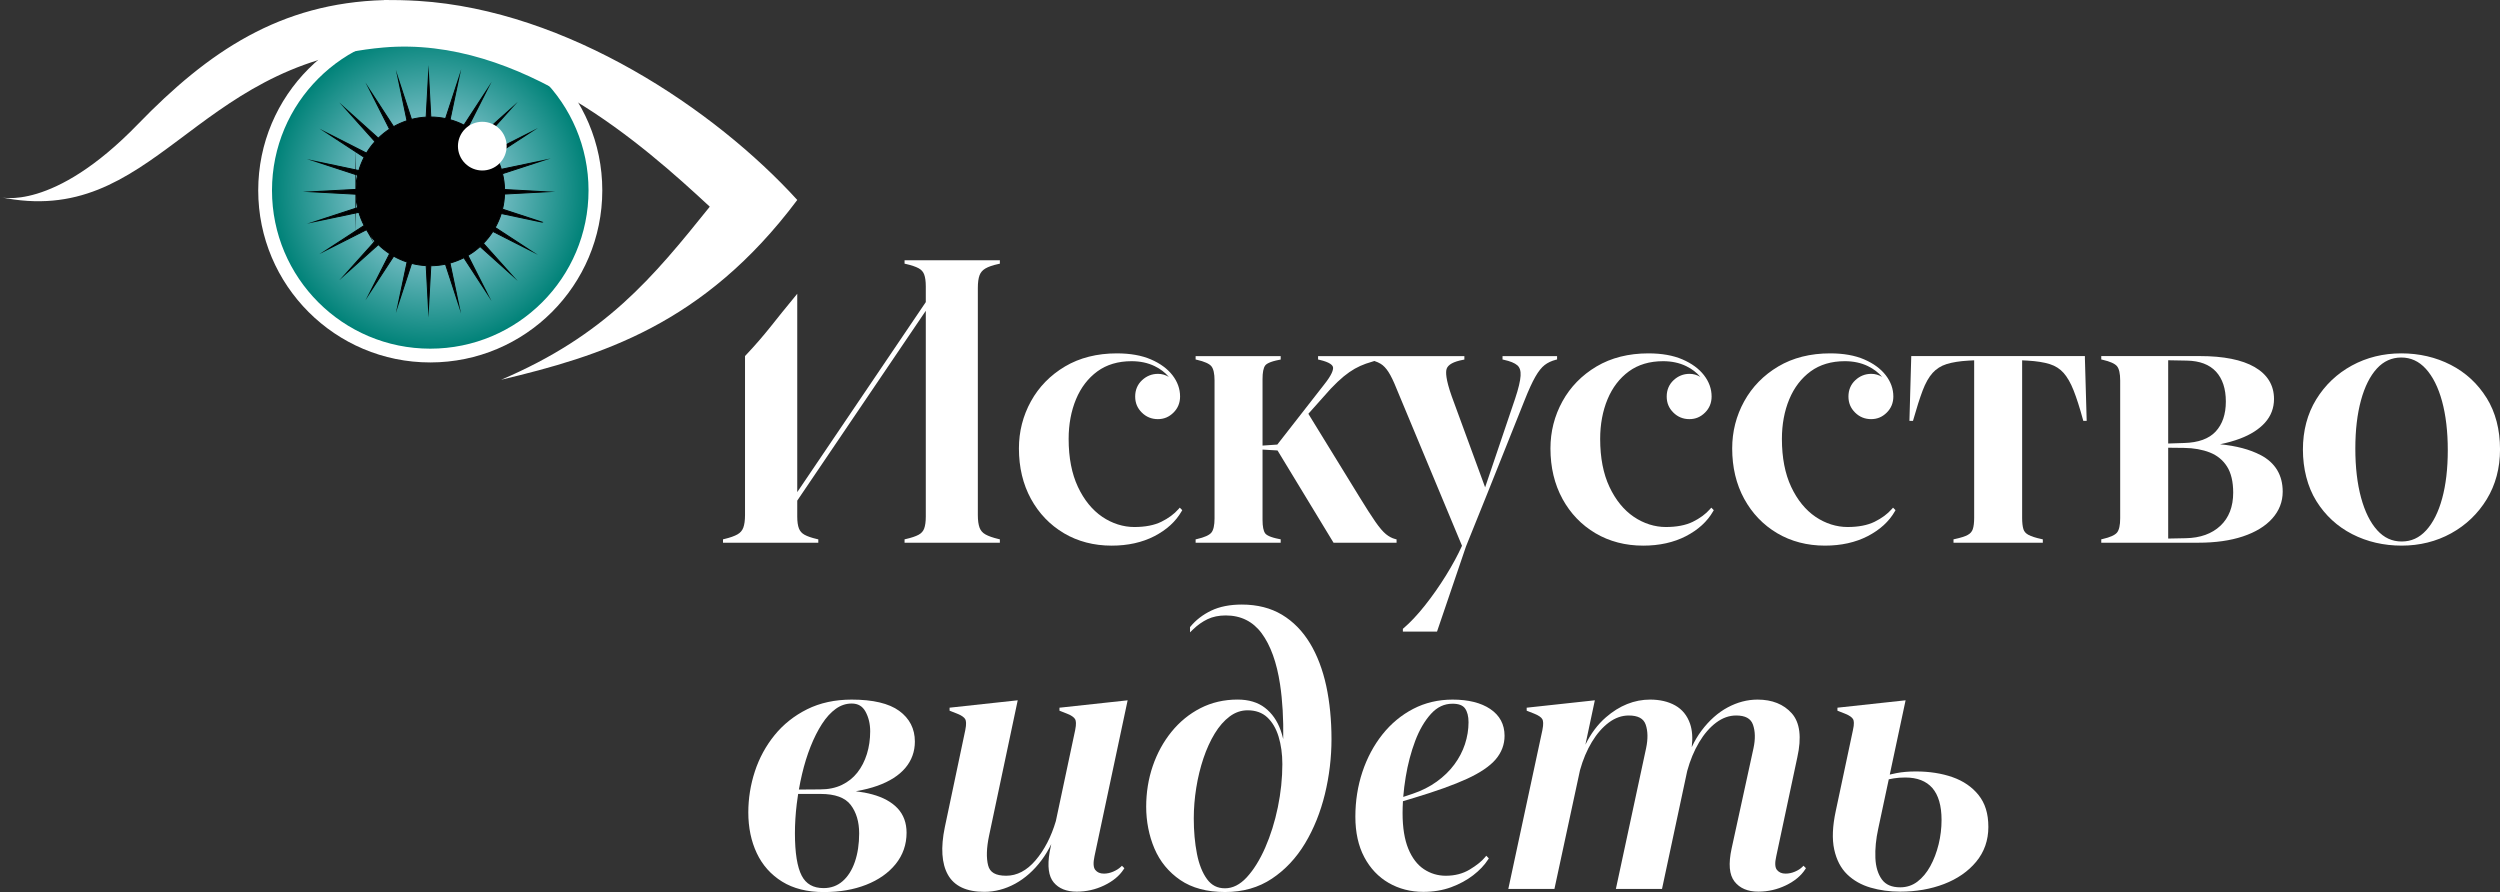
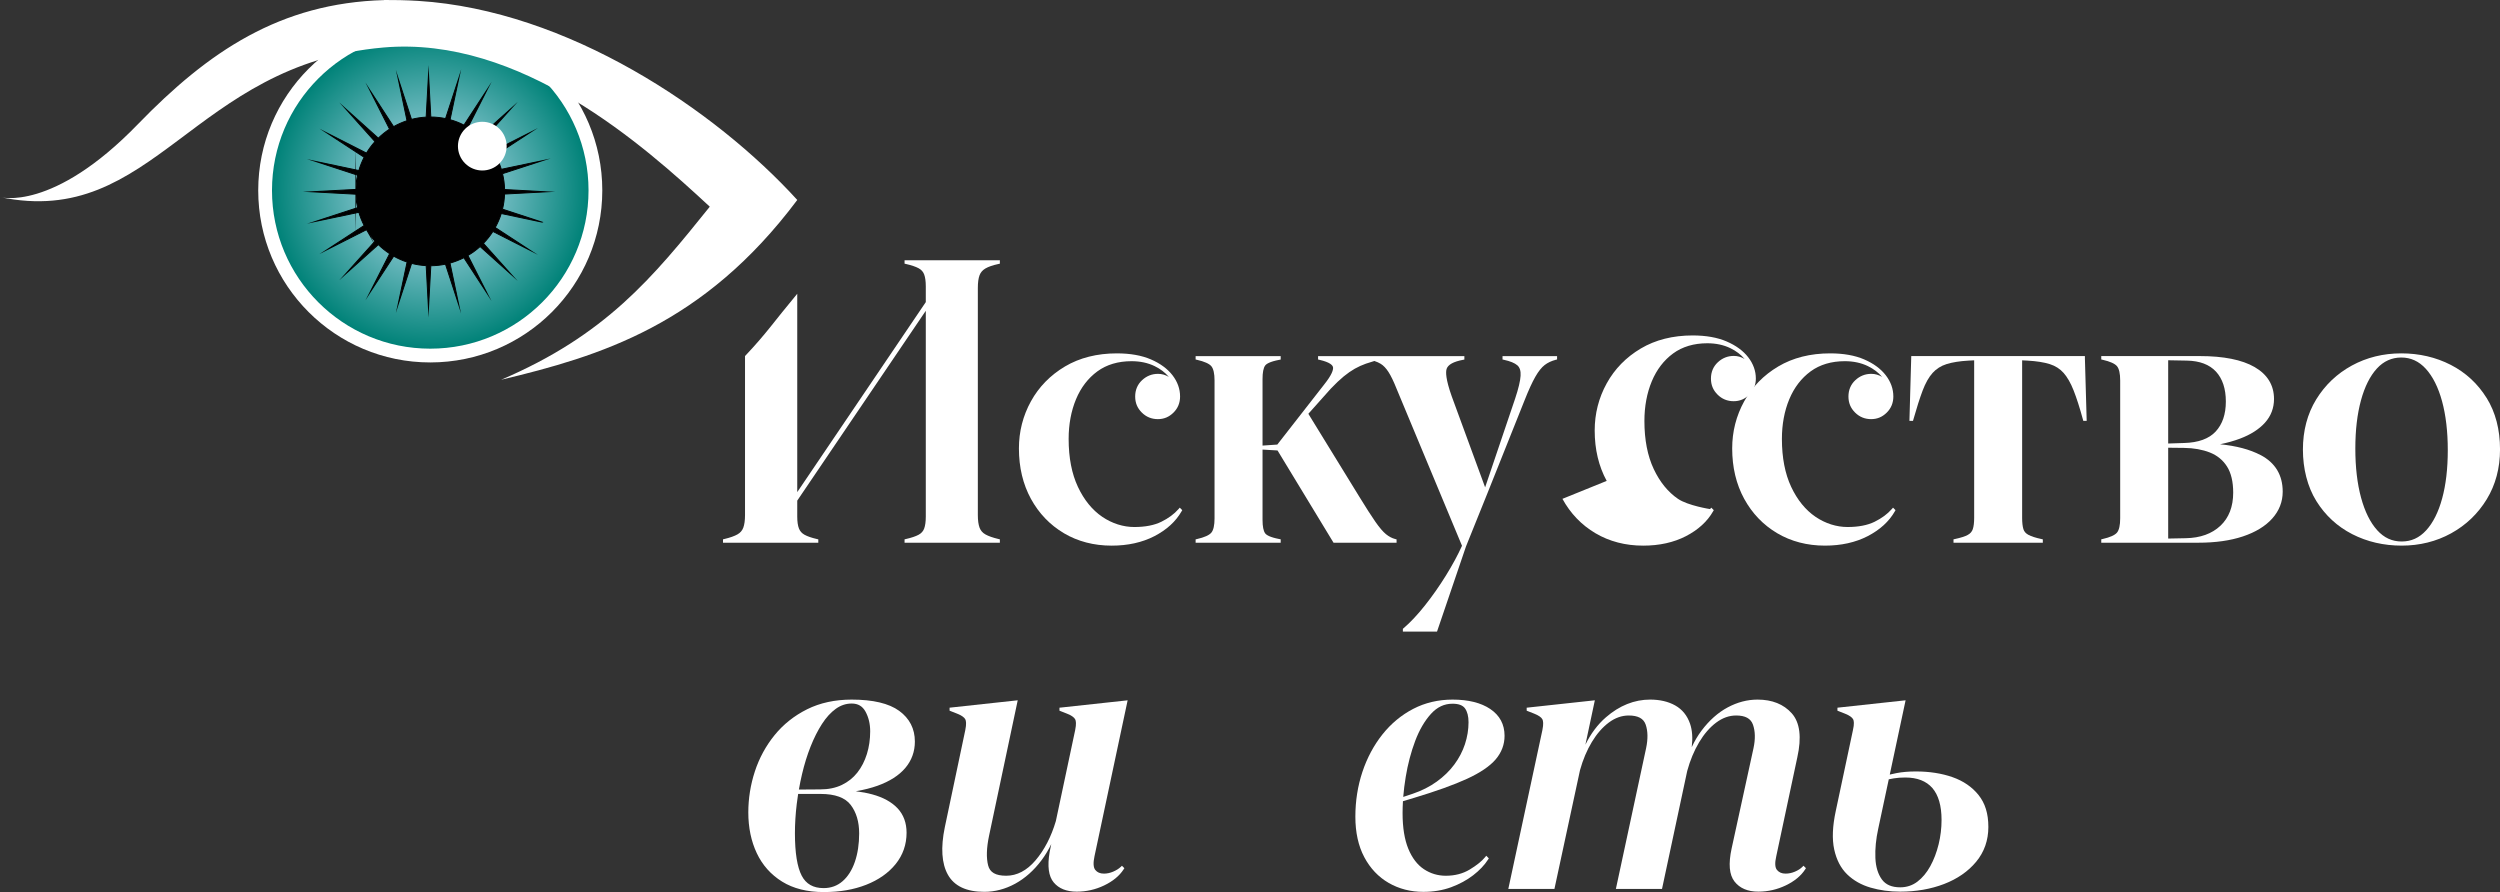
<svg xmlns="http://www.w3.org/2000/svg" viewBox="0 0 1991.29 710.53">
  <rect x="0" y="0" width="1991.29" height="710.53" fill="#333333" stroke="none" />
  <radialGradient id="a" cx="342.71" cy="151.66" gradientUnits="userSpaceOnUse" r="126.06">
    <stop offset="0" stop-color="#c9e8fb" />
    <stop offset="1" stop-color="#008278" />
  </radialGradient>
  <path d="m1009.32 571.31c-3.97-3.68-9.21-5.54-15.58-5.54-5.1 0-9.88 1.64-14.23 4.87-4.45 3.31-8.47 7.89-11.94 13.6-3.52 5.78-6.55 12.44-9.02 19.79-2.48 7.38-4.4 15.27-5.71 23.47-1.32 8.2-1.98 16.4-1.98 24.39 0 10.12.85 19.57 2.51 28.11 1.64 8.42 4.35 15.24 8.06 20.28 3.6 4.89 8.28 7.27 14.32 7.27s11.93-2.93 17.27-8.7c5.5-5.96 10.46-13.92 14.74-23.68 4.3-9.81 7.68-20.63 10.06-32.18s3.59-23.1 3.59-34.33c0-8.02-1.01-15.41-3.02-21.97-1.97-6.44-5.02-11.61-9.07-15.37z" fill="none" />
  <path d="m1156.98 560.53c-6.62 0-12.24 2.64-17.18 8.08-5.03 5.53-9.26 12.78-12.57 21.55-3.34 8.85-5.87 18.46-7.54 28.58-.9 5.47-1.57 10.85-1.99 16.03l7.59-2.53c7.12-2.41 13.54-5.65 19.09-9.65s10.26-8.58 14-13.62c3.74-5.03 6.59-10.48 8.48-16.21s2.85-11.61 2.85-17.48c0-4.7-.95-8.41-2.81-11.02-1.76-2.47-5.1-3.72-9.92-3.72z" fill="none" />
  <path d="m678.37 560.38c-4.49 0-8.75 1.41-12.64 4.2-3.99 2.86-7.7 6.92-11.02 12.08-3.37 5.23-6.43 11.31-9.1 18.06-2.68 6.78-4.96 14.14-6.78 21.88-.95 4.04-1.8 8.17-2.52 12.3l16.98-.12c6.52 0 12.32-1.2 17.23-3.55 4.91-2.36 9.06-5.66 12.35-9.83 3.31-4.2 5.87-9.17 7.6-14.77 1.74-5.63 2.63-11.73 2.63-18.12 0-5.88-1.26-11.17-3.75-15.7-2.37-4.32-5.96-6.42-10.99-6.42z" fill="none" />
  <path d="m653.61 632.38h-17.87c-.42 2.64-.79 5.32-1.11 7.98-.96 8-1.45 15.86-1.45 23.37 0 15.49 1.81 26.84 5.38 33.73 3.46 6.68 9.19 9.93 17.51 9.93 5.78 0 10.82-1.83 15-5.43 4.25-3.66 7.55-8.84 9.82-15.39 2.3-6.64 3.46-14.32 3.46-22.84 0-9.17-2.28-16.8-6.78-22.67-4.41-5.76-12.47-8.68-23.95-8.68z" fill="none" />
  <path d="m1764.84 343.69c5.36-5.8 8.08-13.84 8.08-23.88s-2.64-18.15-7.85-23.81c-5.19-5.62-12.95-8.58-23.06-8.77l-15.02-.28v66.32l12.7-.41c11.34-.3 19.8-3.38 25.15-9.16z" fill="none" />
  <path d="m1517.58 619.3c-3.29 0-6.34.23-9.08.67-1.37.22-2.74.48-4.08.77l-8.38 39.29c-1.81 8.25-2.58 16.1-2.28 23.33.3 7.07 2.04 12.84 5.19 17.15 3.08 4.21 7.86 6.26 14.62 6.26 5.1 0 9.67-1.51 13.61-4.48 4.03-3.04 7.49-7.19 10.3-12.32 2.85-5.19 5.08-11.05 6.64-17.42s2.34-12.91 2.34-19.43c0-11.28-2.47-19.85-7.34-25.45-4.83-5.55-12.08-8.36-21.55-8.36z" fill="none" />
-   <path d="m1760.21 360.43c-5.92-2.33-12.81-3.57-20.5-3.67l-12.72-.14v72.35l13.94-.28c11.58-.2 20.89-3.54 27.67-9.92 6.75-6.36 10.17-15.22 10.17-26.35 0-8.71-1.66-15.72-4.93-20.85-3.26-5.1-7.84-8.85-13.63-11.14z" fill="none" />
  <path d="m1932.21 293.77c-5.51-6.06-11.92-9-19.57-9s-14.08 2.95-19.42 8.77c-5.46 5.96-9.73 14.48-12.68 25.34-2.98 10.95-4.49 23.89-4.49 38.47s1.54 27.93 4.57 39.09c3 11.06 7.32 19.77 12.84 25.88 5.46 6.05 11.84 8.99 19.49 8.99s14.03-2.89 19.49-8.85c5.51-6.01 9.8-14.56 12.75-25.41 2.98-10.96 4.49-23.91 4.49-38.47s-1.54-27.9-4.57-39.01c-3-11.01-7.35-19.69-12.91-25.8z" fill="none" />
  <g fill="#fff">
    <path d="m651.79 432.3v-2.7l-1.1-.25c-4.26-.99-7.58-2.13-9.86-3.4-2.13-1.18-3.59-2.81-4.45-4.97-.9-2.28-1.36-5.47-1.36-9.48v-12.75l102.39-151.2v163.95c0 4.01-.44 7.21-1.29 9.5-.81 2.15-2.25 3.77-4.42 4.94-2.34 1.27-5.74 2.41-10.1 3.4l-1.1.25v2.7h75.91v-2.69l-1.09-.26c-4.57-1.09-8.09-2.34-10.47-3.7-2.24-1.28-3.74-3.02-4.61-5.34-.91-2.44-1.37-5.82-1.37-10.04v-180.92c0-4.32.46-7.72 1.37-10.11.87-2.28 2.38-4.03 4.63-5.36 2.37-1.4 5.88-2.62 10.42-3.6l1.12-.24v-2.71h-75.91v2.7l1.1.25c4.36.99 7.76 2.14 10.1 3.4 2.17 1.18 3.62 2.79 4.42 4.94.86 2.29 1.29 5.49 1.29 9.5v12.53l-102.39 151.34v-157.99c-19.29 23.13-23.81 30.76-41.6 49.62v126.64c0 4.22-.46 7.6-1.37 10.04-.87 2.32-2.37 4.06-4.61 5.34-2.38 1.36-5.91 2.61-10.47 3.7l-1.09.26v2.69h75.91z" />
    <path d="m847.42 424.72c11.09 6.56 23.89 9.89 38.03 9.89 12.89 0 24.34-2.54 34.03-7.54 9.74-5.03 17.03-11.68 21.66-19.79l.54-.94-.77-.77-.15-.15-1.07-1.07-1 1.14c-3.45 3.95-8.07 7.35-13.71 10.12-5.62 2.76-12.87 4.16-21.53 4.16s-17.58-2.74-25.51-8.14c-7.96-5.42-14.47-13.43-19.36-23.82-4.91-10.42-7.4-23.26-7.4-38.16 0-11.65 1.98-22.31 5.89-31.68 3.88-9.3 9.6-16.76 16.99-22.17 7.36-5.38 16.52-8.11 27.24-8.11 6.82 0 13.01 1.32 18.38 3.93 4.58 2.23 8.38 5.12 11.3 8.6-2.69-1.63-5.57-2.45-8.61-2.45-4.86 0-9.15 1.71-12.74 5.08-3.61 3.39-5.45 7.75-5.45 12.96s1.77 9.28 5.26 12.77 7.79 5.26 12.77 5.26 8.97-1.74 12.46-5.18c3.5-3.44 5.27-7.76 5.27-12.86 0-6.04-2.04-11.74-6.06-16.94-3.98-5.14-9.75-9.38-17.17-12.59-7.38-3.19-16.49-4.81-27.1-4.81-15.78 0-29.68 3.51-41.34 10.43s-20.78 16.26-27.13 27.76c-6.34 11.49-9.56 24.12-9.56 37.53 0 15.05 3.22 28.55 9.56 40.14 6.35 11.61 15.19 20.82 26.29 27.39z" />
    <path d="m1112.39 432.3v-2.67l-1.06-.27c-2.56-.66-5.04-1.97-7.38-3.88-2.4-1.95-5.23-5.27-8.42-9.86-3.25-4.67-7.59-11.43-12.88-20.08l-40.53-65.94 17.77-19.91c3.81-4.01 7.31-7.33 10.38-9.85 3.05-2.5 6.04-4.57 8.87-6.17 2.84-1.59 5.8-2.93 8.77-3.98 2.08-.73 4.36-1.45 6.8-2.16 1.95.64 3.65 1.4 5.07 2.27 2.16 1.32 4.24 3.5 6.16 6.48 1.99 3.09 4.17 7.61 6.49 13.45l52.08 124.99c-3.31 7.33-7.59 15.26-12.74 23.58-5.28 8.53-10.97 16.64-16.9 24.09-5.91 7.43-11.62 13.49-16.96 18.03l-.5.42v2.23h27.2l.33-.96 22.76-66.88 16.91-41.96 29.69-74.31c3.24-8.21 6.16-14.59 8.68-18.97 2.45-4.27 4.94-7.39 7.4-9.27 2.45-1.87 5.41-3.27 8.8-4.14l1.06-.27v-2.67h-43.45v2.71l1.12.24c4.97 1.07 8.57 2.55 10.68 4.38 1.97 1.71 2.82 4.43 2.59 8.31-.25 4.17-1.7 10.25-4.31 18.1l-23.94 70.8-26.61-72.53c-4.82-13.6-4.87-19.38-4.06-21.84 1.1-3.35 5.47-5.78 12.99-7.2l1.15-.22v-2.74h-67.23s-1.42 0-1.42 0h-47.88v2.7l1.1.25c8.6 1.98 10.64 4.4 10.83 6.09.21 1.87-.83 5.74-7.01 13.49l-37.4 47.92-11.76.81v-53.07c0-5.21.71-8.8 2.11-10.7.94-1.27 3.64-3.09 11.2-4.53l1.15-.22v-2.74h-67.76v2.7l1.1.25c5.92 1.36 9.77 3.09 11.45 5.13 1.67 2.04 2.52 5.85 2.52 11.33v109.84c0 5.48-.85 9.29-2.52 11.33-1.69 2.05-5.54 3.78-11.45 5.13l-1.1.25v2.7h67.76v-2.74l-1.15-.22c-7.56-1.44-10.26-3.26-11.2-4.53-1.4-1.89-2.11-5.49-2.11-10.7v-56.02l11.94.7 44.2 72.82.41.68z" />
-     <path d="m1244.5 397.33c6.35 11.61 15.19 20.82 26.29 27.39 11.09 6.56 23.89 9.89 38.03 9.89 12.89 0 24.34-2.54 34.03-7.54 9.74-5.03 17.03-11.68 21.66-19.79l.54-.94-.77-.77-.15-.15-1.07-1.07-1 1.14c-3.45 3.95-8.07 7.35-13.71 10.12-5.62 2.76-12.87 4.16-21.53 4.16s-17.58-2.74-25.51-8.14c-7.96-5.42-14.47-13.43-19.36-23.82-4.91-10.42-7.4-23.26-7.4-38.16 0-11.65 1.98-22.31 5.89-31.68 3.88-9.3 9.6-16.76 16.99-22.17 7.36-5.38 16.52-8.11 27.24-8.11 6.82 0 13.01 1.32 18.38 3.93 4.58 2.23 8.38 5.12 11.3 8.6-2.69-1.63-5.57-2.45-8.61-2.45-4.86 0-9.15 1.71-12.74 5.08-3.61 3.39-5.45 7.75-5.45 12.96s1.77 9.28 5.26 12.77 7.79 5.26 12.77 5.26 8.97-1.74 12.46-5.18c3.5-3.44 5.27-7.76 5.27-12.86 0-6.04-2.04-11.74-6.06-16.94-3.98-5.14-9.75-9.38-17.17-12.59-7.38-3.19-16.49-4.81-27.1-4.81-15.78 0-29.68 3.51-41.34 10.43s-20.79 16.26-27.13 27.76c-6.34 11.49-9.56 24.12-9.56 37.53 0 15.04 3.22 28.55 9.56 40.14z" />
+     <path d="m1244.5 397.33c6.35 11.61 15.19 20.82 26.29 27.39 11.09 6.56 23.89 9.89 38.03 9.89 12.89 0 24.34-2.54 34.03-7.54 9.74-5.03 17.03-11.68 21.66-19.79l.54-.94-.77-.77-.15-.15-1.07-1.07-1 1.14s-17.58-2.74-25.51-8.14c-7.96-5.42-14.47-13.43-19.36-23.82-4.91-10.42-7.4-23.26-7.4-38.16 0-11.65 1.98-22.31 5.89-31.68 3.88-9.3 9.6-16.76 16.99-22.17 7.36-5.38 16.52-8.11 27.24-8.11 6.82 0 13.01 1.32 18.38 3.93 4.58 2.23 8.38 5.12 11.3 8.6-2.69-1.63-5.57-2.45-8.61-2.45-4.86 0-9.15 1.71-12.74 5.08-3.61 3.39-5.45 7.75-5.45 12.96s1.77 9.28 5.26 12.77 7.79 5.26 12.77 5.26 8.97-1.74 12.46-5.18c3.5-3.44 5.27-7.76 5.27-12.86 0-6.04-2.04-11.74-6.06-16.94-3.98-5.14-9.75-9.38-17.17-12.59-7.38-3.19-16.49-4.81-27.1-4.81-15.78 0-29.68 3.51-41.34 10.43s-20.79 16.26-27.13 27.76c-6.34 11.49-9.56 24.12-9.56 37.53 0 15.04 3.22 28.55 9.56 40.14z" />
    <path d="m1509.27 407.28.54-.94-.77-.77-.15-.15-1.07-1.07-1 1.14c-3.45 3.95-8.07 7.35-13.71 10.12-5.62 2.76-12.87 4.16-21.53 4.16s-17.58-2.74-25.51-8.14c-7.96-5.42-14.47-13.43-19.36-23.82-4.91-10.42-7.4-23.26-7.4-38.16 0-11.65 1.98-22.31 5.89-31.68 3.88-9.3 9.6-16.76 16.99-22.17 7.36-5.38 16.52-8.11 27.24-8.11 6.82 0 13.01 1.32 18.38 3.93 4.58 2.23 8.38 5.12 11.3 8.6-2.69-1.63-5.57-2.45-8.61-2.45-4.86 0-9.15 1.71-12.74 5.08-3.61 3.39-5.45 7.75-5.45 12.96s1.77 9.28 5.26 12.77 7.79 5.26 12.77 5.26 8.97-1.74 12.46-5.18c3.5-3.44 5.27-7.76 5.27-12.86 0-6.04-2.04-11.74-6.06-16.94-3.98-5.14-9.75-9.38-17.17-12.59-7.38-3.19-16.49-4.81-27.1-4.81-15.78 0-29.68 3.51-41.34 10.43s-20.79 16.26-27.13 27.76c-6.34 11.49-9.56 24.12-9.56 37.53 0 15.04 3.22 28.55 9.56 40.14 6.35 11.61 15.19 20.82 26.29 27.39 11.09 6.56 23.89 9.89 38.03 9.89 12.89 0 24.34-2.54 34.03-7.54 9.74-5.03 17.03-11.68 21.66-19.79z" />
    <path d="m1660.68 285-.04-1.38h-138.29l-.04 1.38-1.38 48.77-.04 1.46h2.84l.29-1.03c2.64-9.34 5.14-17.14 7.42-23.19 2.24-5.91 4.89-10.6 7.88-13.94 2.94-3.28 6.69-5.65 11.14-7.06 4.58-1.44 10.47-2.38 17.5-2.78l4.5-.23v125.43c0 3.83-.36 6.86-1.08 9.01-.66 1.98-1.95 3.48-3.96 4.59-2.17 1.21-5.64 2.32-10.3 3.31l-1.12.24v2.72h71.14v-2.71l-1.12-.24c-4.57-.99-8.04-2.11-10.33-3.33-2.09-1.11-3.4-2.6-4.01-4.55-.67-2.16-1.01-5.2-1.01-9.04v-125.43l4.35.23c7.12.4 13.06 1.34 17.65 2.78 4.44 1.4 8.16 3.77 11.05 7.05 2.95 3.35 5.64 8.05 7.97 13.97 2.38 6.03 4.88 13.83 7.41 23.16l.28 1.05h2.7l-.04-1.46-1.39-48.77z" />
    <path d="m1800.61 362.48c-8.52-4.47-19.35-7.35-32.32-8.61 5.8-1.19 11.12-2.69 15.93-4.5 8.48-3.19 15.16-7.46 19.86-12.69 4.78-5.32 7.21-11.67 7.21-18.87 0-10.95-5.21-19.52-15.48-25.46-10.02-5.79-24.7-8.73-43.63-8.73h-78.49v2.7l1.1.25c5.92 1.36 9.77 3.09 11.45 5.13 1.67 2.04 2.52 5.85 2.52 11.33v109.84c0 5.48-.85 9.29-2.52 11.33-1.69 2.05-5.54 3.78-11.45 5.13l-1.1.25v2.7h77.41c13.53 0 25.43-1.68 35.37-5 10.04-3.34 17.9-8.14 23.38-14.24 5.55-6.19 8.36-13.39 8.36-21.41 0-13.22-5.92-23.04-17.6-29.18zm-73.62-75.53 15.02.28c10.11.2 17.87 3.15 23.06 8.77 5.21 5.65 7.85 13.66 7.85 23.81s-2.72 18.08-8.08 23.88c-5.34 5.78-13.81 8.86-25.15 9.16l-12.7.41v-66.32zm41.61 131.82c-6.78 6.39-16.09 9.72-27.67 9.92l-13.94.28v-72.35l12.72.14c7.68.1 14.58 1.34 20.5 3.67 5.79 2.29 10.38 6.03 13.63 11.14 3.27 5.13 4.93 12.15 4.93 20.85 0 11.13-3.42 20-10.17 26.35z" />
    <path d="m1980.62 316.98c-7.08-11.4-16.69-20.27-28.56-26.36-11.84-6.08-25.1-9.16-39.42-9.16s-27.57 3.27-39.37 9.71c-11.81 6.45-21.35 15.52-28.37 26.96-7.03 11.46-10.59 24.91-10.59 39.97s3.59 29.57 10.68 40.98c7.08 11.4 16.69 20.27 28.56 26.36 11.84 6.08 25.1 9.16 39.42 9.16s27.58-3.29 39.38-9.79 21.35-15.62 28.37-27.12c7.03-11.5 10.59-24.87 10.59-39.74 0-15.78-3.59-29.57-10.67-40.98zm-35.42 80.07c-2.95 10.86-7.24 19.41-12.75 25.41-5.46 5.95-11.84 8.85-19.49 8.85s-14.02-2.94-19.49-8.99c-5.52-6.11-9.83-14.82-12.84-25.88-3.03-11.16-4.57-24.31-4.57-39.09s1.51-27.52 4.49-38.47c2.95-10.85 7.22-19.38 12.68-25.34 5.33-5.82 11.87-8.77 19.42-8.77s14.05 2.94 19.57 9c5.56 6.11 9.91 14.79 12.91 25.8 3.03 11.11 4.57 24.24 4.57 39.01s-1.51 27.51-4.49 38.47z" />
    <path d="m721.07 611.72c5.07-5.98 7.64-13.07 7.64-21.07 0-10.17-4.21-18.4-12.5-24.45-8.16-5.95-20.89-8.96-37.83-8.96-13.29 0-25.22 2.59-35.48 7.69-10.24 5.1-18.97 12.03-25.93 20.61-6.95 8.56-12.23 18.28-15.71 28.91-3.47 10.6-5.22 21.59-5.22 32.67 0 12.06 2.27 22.97 6.75 32.45 4.5 9.54 11.31 17.17 20.23 22.68 8.9 5.5 20.02 8.29 33.05 8.29s24.01-1.95 33.82-5.79c9.87-3.86 17.78-9.42 23.51-16.51 5.77-7.15 8.7-15.55 8.7-24.97 0-7.82-2.41-14.36-7.15-19.43-4.68-4.99-11.45-8.72-20.12-11.09-3.99-1.09-8.39-1.93-13.17-2.51 6.43-1.1 12.23-2.57 17.35-4.4 9.63-3.46 17.05-8.2 22.06-14.11zm-36.73 52.01c0 8.52-1.16 16.21-3.46 22.84-2.27 6.55-5.57 11.73-9.82 15.39-4.18 3.6-9.22 5.43-15 5.43-8.32 0-14.05-3.25-17.51-9.93-3.57-6.89-5.38-18.24-5.38-33.73 0-7.51.49-15.37 1.45-23.37.32-2.66.69-5.34 1.11-7.98h17.87c11.48 0 19.54 2.92 23.95 8.68 4.5 5.87 6.78 13.5 6.78 22.67zm6.14-63.11c-1.74 5.6-4.29 10.57-7.6 14.77-3.28 4.17-7.44 7.47-12.35 9.83s-10.71 3.55-17.23 3.55l-16.98.12c.72-4.12 1.56-8.25 2.52-12.3 1.82-7.74 4.1-15.11 6.78-21.88 2.67-6.75 5.73-12.83 9.1-18.06 3.32-5.15 7.03-9.22 11.02-12.08 3.89-2.78 8.14-4.2 12.64-4.2 5.03 0 8.62 2.1 10.99 6.42 2.49 4.53 3.75 9.82 3.75 15.7 0 6.39-.88 12.48-2.63 18.12z" />
    <path d="m845.14 563.55-1.26.14v2.39l.9.35 5.08 2c3.49 1.38 5.76 2.95 6.56 4.55.57 1.13 1.02 3.55-.04 8.61l-15.37 72.4c-3.72 12.55-9.18 23.09-16.24 31.35-6.91 8.09-14.76 12.2-23.31 12.2s-12.98-2.7-14.4-8.24c-1.53-5.96-1.29-13.85.71-23.44l22.46-106.15.4-1.91-1.94.21-51.07 5.54-1.26.14v2.39l.9.35 5.08 2c3.49 1.38 5.76 2.95 6.56 4.55.56 1.13 1.02 3.55-.04 8.61l-16.31 77.38c-3.34 16.17-2.51 28.87 2.46 37.75 5.07 9.06 14.8 13.65 28.93 13.65 8.51 0 16.81-2.18 24.68-6.48 7.83-4.28 14.9-10.57 20.99-18.7 2.9-3.87 5.49-8.17 7.75-12.87-.41 2.04-.84 4.11-1.28 6.19v.03s-.01.03-.01.03c-1.94 11.41-.88 19.35 3.23 24.3 4.06 4.88 10.22 7.36 18.32 7.36 7.67 0 15.04-1.68 21.92-4.99 6.92-3.33 12.11-7.62 15.42-12.74l.62-.96-.81-.81-.15-.15-.97-.97-1 .94c-1.52 1.42-3.53 2.68-5.98 3.73-2.42 1.05-4.9 1.58-7.36 1.58-3.06 0-5.32-.96-6.89-2.93-1.56-1.95-1.78-5.61-.64-10.89l26-122.31.41-1.91-1.95.21-51.07 5.54z" />
-     <path d="m1043.42 512.38c-5.84-9.69-13.33-17.34-22.25-22.71-8.95-5.39-19.73-8.13-32.04-8.13-9.5 0-17.71 1.63-24.38 4.83-6.67 3.21-12.24 7.5-16.56 12.76l-.32.39v4.17l2.41-2.34c3.56-3.46 7.47-6.22 11.62-8.2 4.1-1.95 8.97-2.94 14.47-2.94 11.98 0 21.58 4.78 28.55 14.19 7.11 9.61 12.04 23.29 14.66 40.68 1.95 12.93 2.79 27.55 2.53 43.65-.58-2.5-1.29-4.9-2.1-7.19-2.65-7.4-6.81-13.36-12.39-17.72-5.62-4.38-12.97-6.61-21.87-6.61-10.74 0-20.69 2.3-29.57 6.85-8.86 4.53-16.62 10.87-23.07 18.83-6.43 7.94-11.46 17.11-14.93 27.28-3.47 10.15-5.23 21.07-5.23 32.46s2.21 23.02 6.58 33.25c4.4 10.31 11.32 18.75 20.58 25.07 9.27 6.34 21.26 9.55 35.64 9.55s26.72-3.57 37.32-10.62c10.54-7.01 19.43-16.48 26.43-28.14 6.96-11.61 12.27-24.78 15.78-39.16 3.5-14.36 5.27-29.14 5.27-43.95s-1.41-29.43-4.19-42.3c-2.79-12.91-7.14-24.34-12.94-33.97zm-25.6 130.6c-2.38 11.55-5.77 22.37-10.06 32.18-4.28 9.76-9.24 17.73-14.74 23.68-5.34 5.77-11.14 8.7-17.27 8.7s-10.72-2.38-14.32-7.27c-3.7-5.04-6.42-11.86-8.06-20.28-1.67-8.54-2.51-18-2.51-28.11 0-7.99.67-16.2 1.98-24.39s3.24-16.09 5.71-23.47c2.47-7.35 5.5-14.01 9.02-19.79 3.48-5.71 7.49-10.29 11.94-13.6 4.35-3.23 9.13-4.87 14.23-4.87 6.37 0 11.61 1.87 15.58 5.54 4.05 3.76 7.1 8.93 9.07 15.37 2 6.56 3.02 13.95 3.02 21.97 0 11.23-1.21 22.78-3.59 34.33z" />
    <path d="m1187 564.71c-7.39-4.96-17.49-7.47-30.02-7.47-11.35 0-21.9 2.49-31.34 7.39-9.42 4.89-17.67 11.75-24.53 20.38-6.84 8.61-12.2 18.64-15.93 29.82-3.72 11.17-5.61 23.17-5.61 35.68s2.38 23.32 7.09 32.2c4.72 8.91 11.27 15.83 19.47 20.56 8.18 4.72 17.48 7.11 27.63 7.11 8.02 0 15.46-1.25 22.11-3.7 6.62-2.45 12.51-5.65 17.53-9.51 5.03-3.87 9.02-8.08 11.86-12.51l.61-.96-.8-.81-.15-.15-1.11-1.12-.99 1.22c-2.55 3.14-6.65 6.42-12.17 9.76-5.44 3.29-11.84 4.95-19.04 4.95-6.35 0-12.22-1.76-17.45-5.23-5.22-3.46-9.39-8.92-12.4-16.2-3.04-7.38-4.59-16.93-4.59-28.38 0-3.11.1-6.32.29-9.56l8.7-2.62c17.71-5.32 31.95-10.44 42.34-15.22 10.5-4.83 18.16-10.03 22.79-15.44 4.72-5.52 7.11-11.86 7.11-18.84 0-9.07-3.83-16.25-11.4-21.33zm-20.14 28.04c-1.89 5.73-4.75 11.18-8.48 16.21-3.74 5.04-8.45 9.62-14 13.62s-11.97 7.25-19.09 9.65l-7.59 2.53c.42-5.18 1.08-10.57 1.99-16.03 1.67-10.12 4.21-19.73 7.54-28.58 3.31-8.77 7.54-16.02 12.57-21.55 4.94-5.43 10.56-8.08 17.18-8.08 4.82 0 8.16 1.25 9.92 3.72 1.87 2.61 2.81 6.32 2.81 11.02 0 5.87-.96 11.75-2.85 17.48z" />
    <path d="m1437.51 690.57-1-1-1 1c-1.41 1.41-3.35 2.65-5.79 3.7-2.42 1.05-4.95 1.58-7.52 1.58-2.97 0-5.2-.96-6.83-2.94-1.59-1.94-1.78-5.59-.56-10.86l16.77-78.79c3.57-15.97 2.09-27.78-4.4-35.08-6.46-7.26-15.64-10.94-27.29-10.94-8.1 0-16.11 2.1-23.82 6.24-7.69 4.13-14.68 10.35-20.77 18.47-2.93 3.9-5.54 8.3-7.81 13.16.88-7.26.43-13.51-1.33-18.62-2.26-6.56-6.26-11.48-11.88-14.62-5.52-3.08-12.22-4.64-19.92-4.64-12.6 0-24.46 4.75-35.24 14.12-6.55 5.69-12.01 12.98-16.33 21.79l7.11-33.42.41-1.92-1.95.21-51.08 5.54-1.26.14v2.39l.9.35 5.08 2c3.49 1.38 5.76 2.95 6.56 4.55.56 1.13 1.02 3.55-.04 8.61l-26.77 124.76-.37 1.71h36.74l.24-1.12 20.14-93.5c2.31-8.34 5.49-15.89 9.45-22.45 3.93-6.52 8.49-11.74 13.56-15.52 4.96-3.69 10.26-5.57 15.77-5.57 7.4 0 11.81 2.36 13.51 7.2 1.8 5.16 1.91 11.53.34 18.93l-23.69 110.3-.37 1.71h36.75l.24-1.12 19.84-92.88c2.31-8.43 5.49-16.09 9.46-22.76 3.94-6.63 8.52-11.93 13.63-15.74 5.01-3.74 10.34-5.64 15.84-5.64 7.3 0 11.69 2.38 13.43 7.29 1.85 5.21 1.99 11.55.41 18.84l-17.38 79.69c-2.68 12.34-1.94 20.98 2.26 26.4 4.16 5.37 10.54 8.09 18.96 8.09 7.67 0 15.04-1.68 21.92-4.99 6.92-3.33 12.11-7.62 15.42-12.74l.62-.96-.81-.81-.15-.15z" />
    <path d="m1555.2 619.01c-8.58-3.01-18.39-4.54-29.16-4.54-5.8 0-11.02.45-15.5 1.33-1.92.38-3.69.77-5.31 1.16l12.2-57.24.41-1.92-1.95.21-51.08 5.54-1.26.14v2.39l.9.35 5.08 2c3.49 1.38 5.76 2.95 6.56 4.55.56 1.12.98 3.53-.19 8.58l-13.7 64.49c-2.59 12.04-3.01 22.31-1.23 30.52 1.8 8.29 5.27 14.98 10.32 19.87 5.01 4.86 11.29 8.42 18.66 10.57 7.28 2.13 15.23 3.21 23.63 3.21 12.63 0 24.37-2.05 34.89-6.09 10.59-4.07 19.2-10.03 25.58-17.73 6.44-7.77 9.71-17.1 9.71-27.75s-2.61-18.86-7.77-25.34c-5.12-6.44-12.12-11.25-20.79-14.3zm-11.07 53.53c-1.56 6.37-3.79 12.23-6.64 17.42-2.81 5.13-6.28 9.28-10.3 12.32-3.93 2.97-8.51 4.48-13.61 4.48-6.76 0-11.55-2.05-14.62-6.26-3.15-4.31-4.9-10.08-5.19-17.15-.3-7.23.47-15.08 2.28-23.33l8.38-39.29c1.35-.29 2.72-.55 4.08-.77 2.74-.45 5.79-.67 9.08-.67 9.47 0 16.72 2.81 21.55 8.36 4.87 5.61 7.34 14.17 7.34 25.45 0 6.52-.79 13.06-2.34 19.43z" />
    <circle cx="342.71" cy="151.66" r="137.03" />
  </g>
  <circle cx="342.71" cy="151.66" fill="url(#a)" r="126.06" />
  <path d="m431.85 176.95-31.61-10.36c.95-3.87 1.52-7.89 1.66-12.02l33.24-1.79-33.22-1.83c-.11-4.34-.67-8.56-1.66-12.62l31.56-10.3-32.51 6.82c-1.22-3.94-2.85-7.69-4.82-11.23l27.86-18.15-29.72 15.05c-2.19-3.43-4.73-6.62-7.56-9.51l22.36-24.9-24.98 22.37c-2.96-2.68-6.2-5.06-9.66-7.1l15.28-30.09-18.5 28.33c-3.51-1.79-7.21-3.24-11.08-4.3l7.03-33.29-10.62 32.41c-3.79-.79-7.71-1.22-11.73-1.25l-1.84-34.25-1.89 34.33c-4.01.22-7.91.83-11.67 1.81l-10.66-32.67 7.08 33.73c-3.74 1.23-7.31 2.82-10.67 4.73l-18.95-29.09 15.72 31.06c-3.22 2.11-6.22 4.52-8.96 7.19l-26.05-23.4 23.41 26.14c-2.54 2.82-4.81 5.88-6.78 9.15l-31.34-15.92 29.49 19.26c-1.73 3.35-3.16 6.89-4.23 10.57l-34.48-7.28 33.53 10.99c-.83 3.72-1.3 7.58-1.39 11.54v-.22l-35.23 1.89 35.23 1.94v-.9c.21 9.48 2.64 18.41 6.81 26.28l-.25-.43-29.57 19.25 31.45-15.92c1.97 3.27 4.24 6.33 6.78 9.14l-23.46 26.12 26.11-23.39c2.76 2.69 5.77 5.11 9.01 7.22l-15.77 31.05 19-29.09c3.36 1.9 6.93 3.48 10.66 4.71l-7.14 33.8 10.73-32.73c3.74.96 7.62 1.57 11.6 1.79l1.84 34.24 1.88-34.16c3.99-.03 7.89-.45 11.66-1.24l10.61 32.5-7.01-33.38c3.86-1.06 7.56-2.5 11.06-4.28l18.48 28.37-15.26-30.14c3.48-2.05 6.73-4.43 9.71-7.12l24.97 22.42-22.35-24.95c2.83-2.9 5.37-6.08 7.56-9.51l29.78 15.13-27.92-18.23c1.96-3.52 3.59-7.25 4.81-11.16l32.57 6.88zm-147.02-11.53-33.54 10.95 34.53-7.25z" fill="#010101" fill-rule="evenodd" />
  <path d="m431.85 176.95-31.61-10.36c.95-3.87 1.52-7.89 1.66-12.02l33.24-1.79-33.22-1.83c-.11-4.34-.67-8.56-1.66-12.62l31.56-10.3-32.51 6.82c-1.22-3.94-2.85-7.69-4.82-11.23l27.86-18.15-29.72 15.05c-2.19-3.43-4.73-6.62-7.56-9.51l22.36-24.9-24.98 22.37c-2.96-2.68-6.2-5.06-9.66-7.1l15.28-30.09-18.5 28.33c-3.51-1.79-7.21-3.24-11.08-4.3l7.03-33.29-10.62 32.41c-3.79-.79-7.71-1.22-11.73-1.25l-1.84-34.25-1.89 34.33c-4.01.22-7.91.83-11.67 1.81l-10.66-32.67 7.08 33.73c-3.74 1.23-7.31 2.82-10.67 4.73l-18.95-29.09 15.72 31.06c-3.22 2.11-6.22 4.52-8.96 7.19l-26.05-23.4 23.41 26.14c-2.54 2.82-4.81 5.88-6.78 9.15l-31.34-15.92 29.49 19.26c-1.73 3.35-3.16 6.89-4.23 10.57l-34.48-7.28 33.53 10.99c-.83 3.72-1.3 7.58-1.39 11.54v-.22l-35.23 1.89 35.23 1.94v-.9c.21 9.48 2.64 18.41 6.81 26.28l-.25-.43-29.57 19.25 31.45-15.92c1.97 3.27 4.24 6.33 6.78 9.14l-23.46 26.12 26.11-23.39c2.76 2.69 5.77 5.11 9.01 7.22l-15.77 31.05 19-29.09c3.36 1.9 6.93 3.48 10.66 4.71l-7.14 33.8 10.73-32.73c3.74.96 7.62 1.57 11.6 1.79l1.84 34.24 1.88-34.16c3.99-.03 7.89-.45 11.66-1.24l10.61 32.5-7.01-33.38c3.86-1.06 7.56-2.5 11.06-4.28l18.48 28.37-15.26-30.14c3.48-2.05 6.73-4.43 9.71-7.12l24.97 22.42-22.35-24.95c2.83-2.9 5.37-6.08 7.56-9.51l29.78 15.13-27.92-18.23c1.96-3.52 3.59-7.25 4.81-11.16l32.57 6.88zm-147.02-11.53-33.54 10.95 34.53-7.25z" fill="none" stroke="#010102" stroke-miterlimit="100" stroke-width=".77" />
  <circle cx="384.21" cy="116.38" fill="#fff" r="19.4" transform="matrix(.707 -.707 .707 .707 30.24 305.76)" />
  <path d="m333.28.73c-4.94-.31-9.86-.51-14.75-.63-3.13-.09-6.24-.12-9.33-.08-1.07 0-2.15 0-3.22 0-.02.02-.05.04-.07.06-82.81 2.32-139.85 40.85-196.11 98.89-68 70.17-109.8 58.02-109.8 58.02 122.82 25.61 152.86-105.85 305.5-119.16 109.03-9.5 207.25 77.98 259.85 126.8-45.52 56.66-83.07 102.4-166.2 137.86 78.74-18.85 161.19-43.46 235.9-143.22-65.55-71.98-183.03-151.08-301.77-158.54z" fill="#fff" />
</svg>